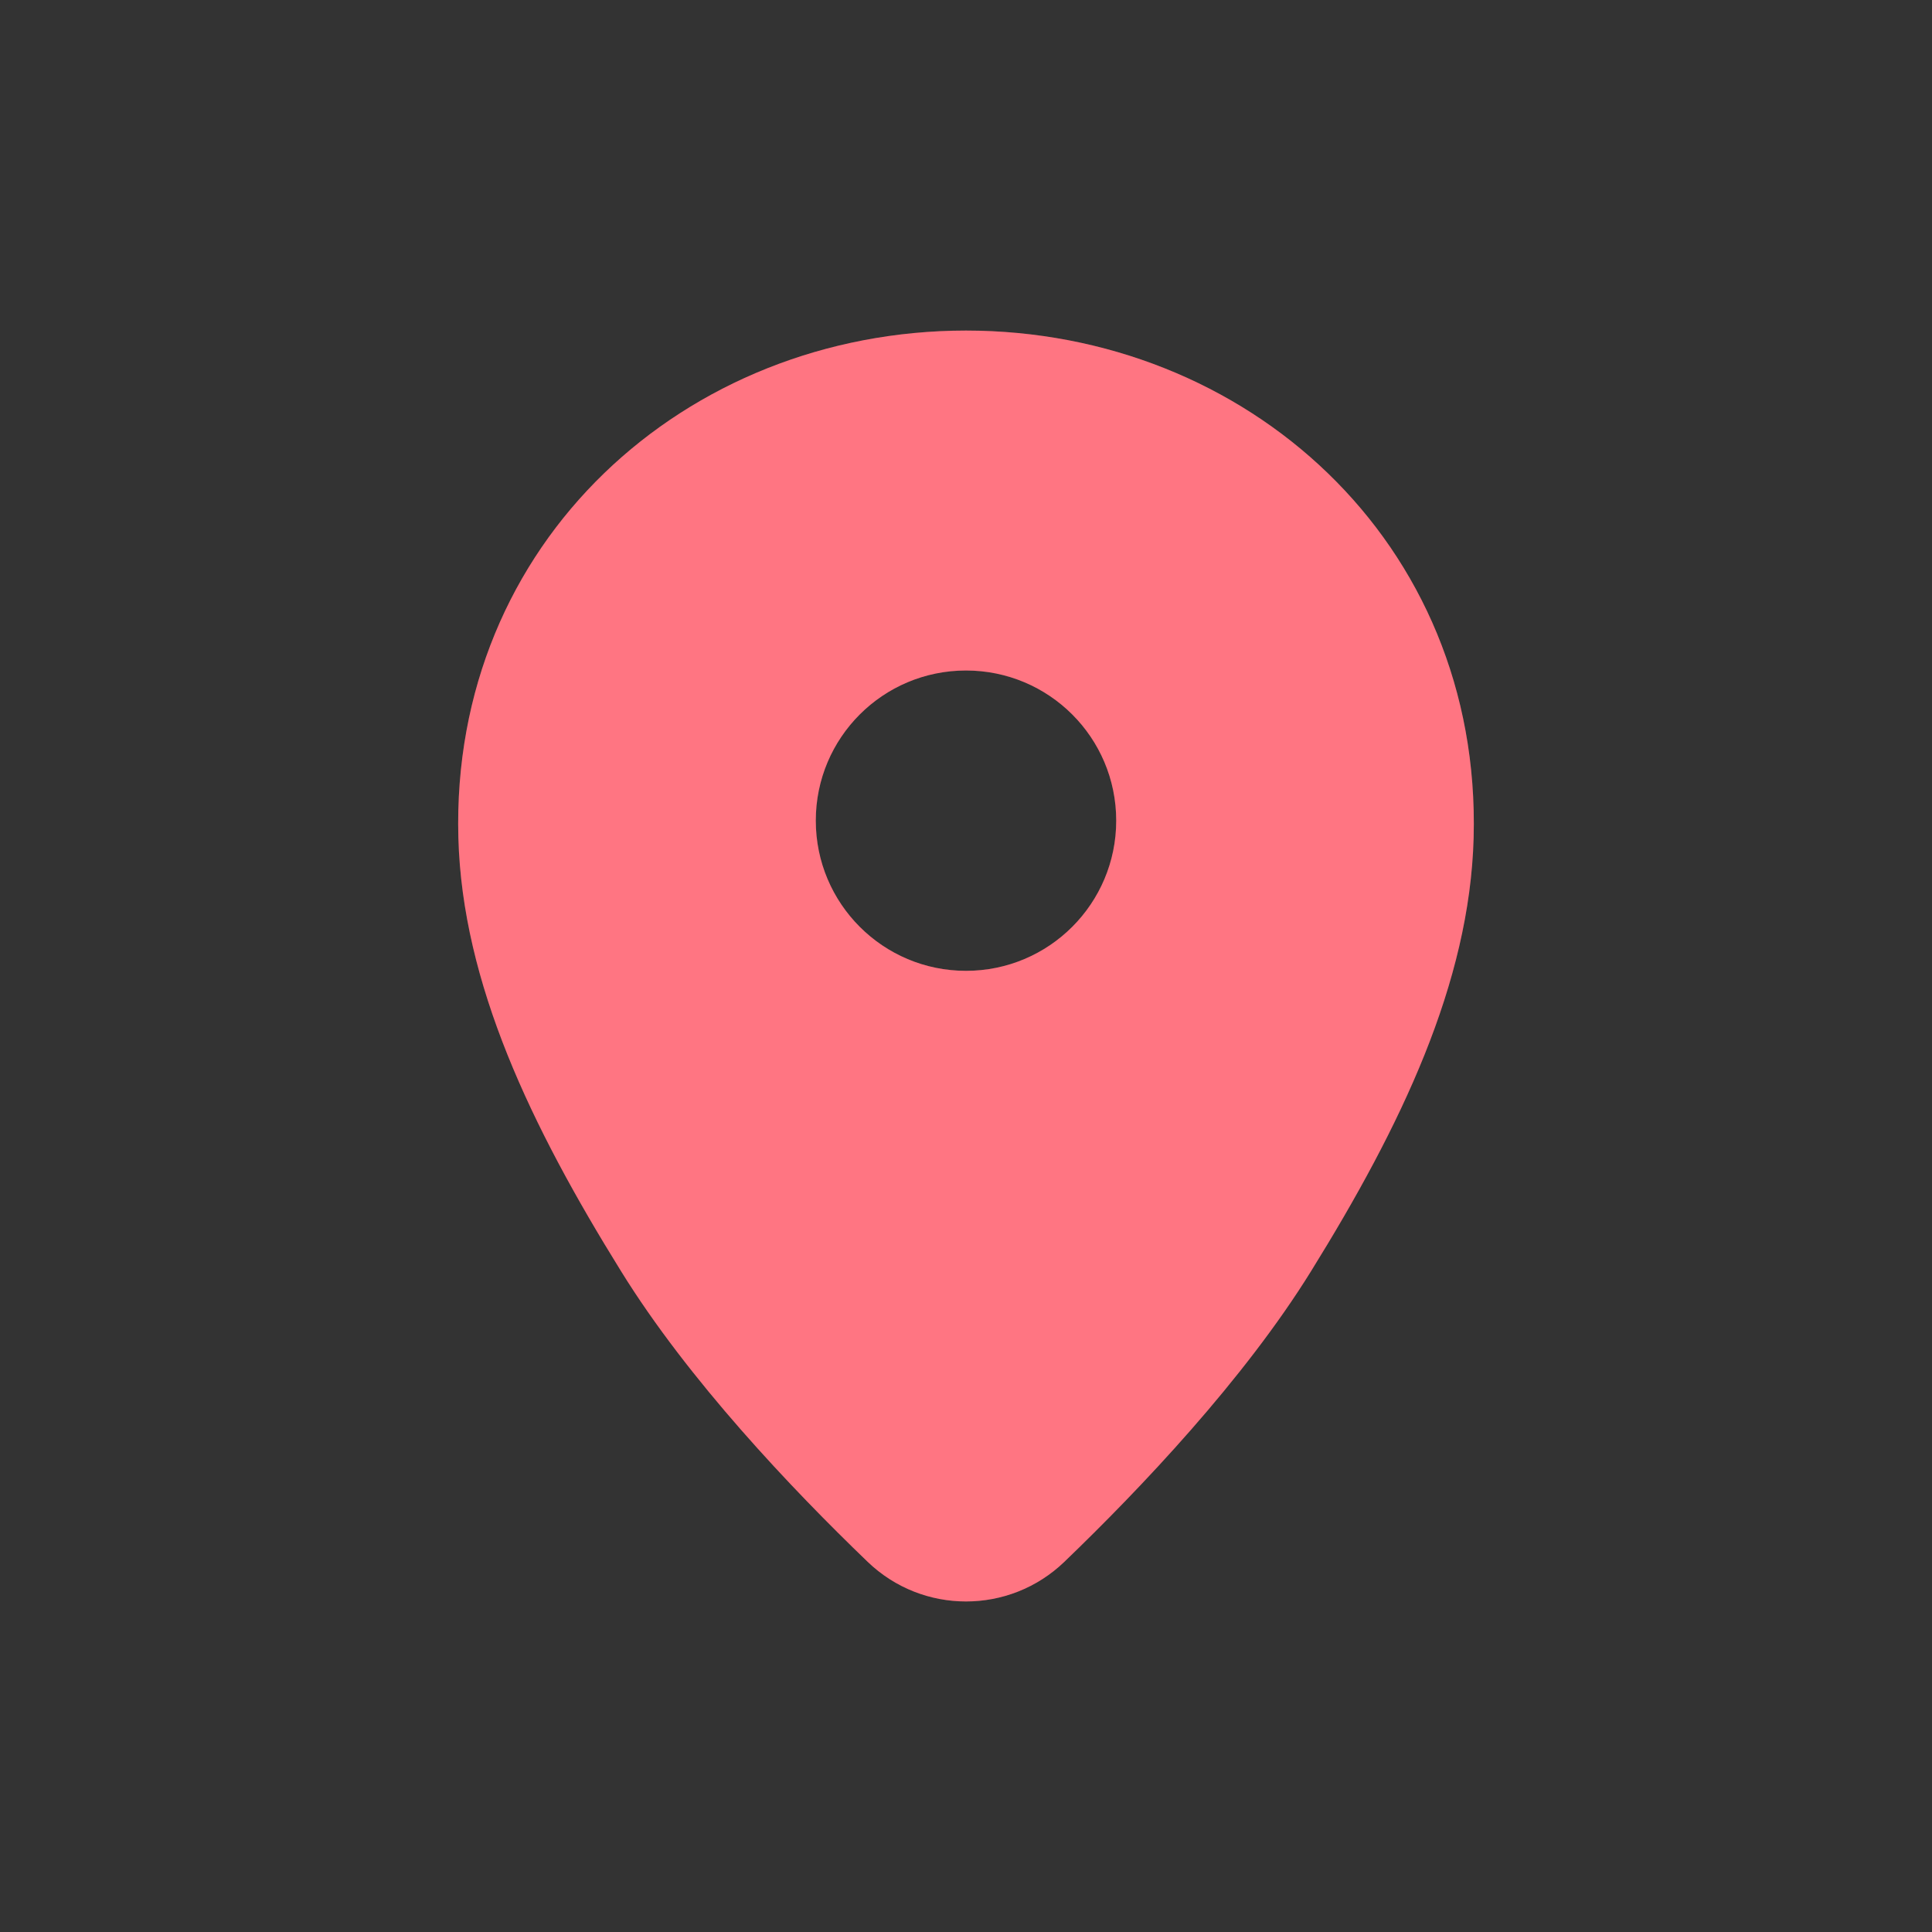
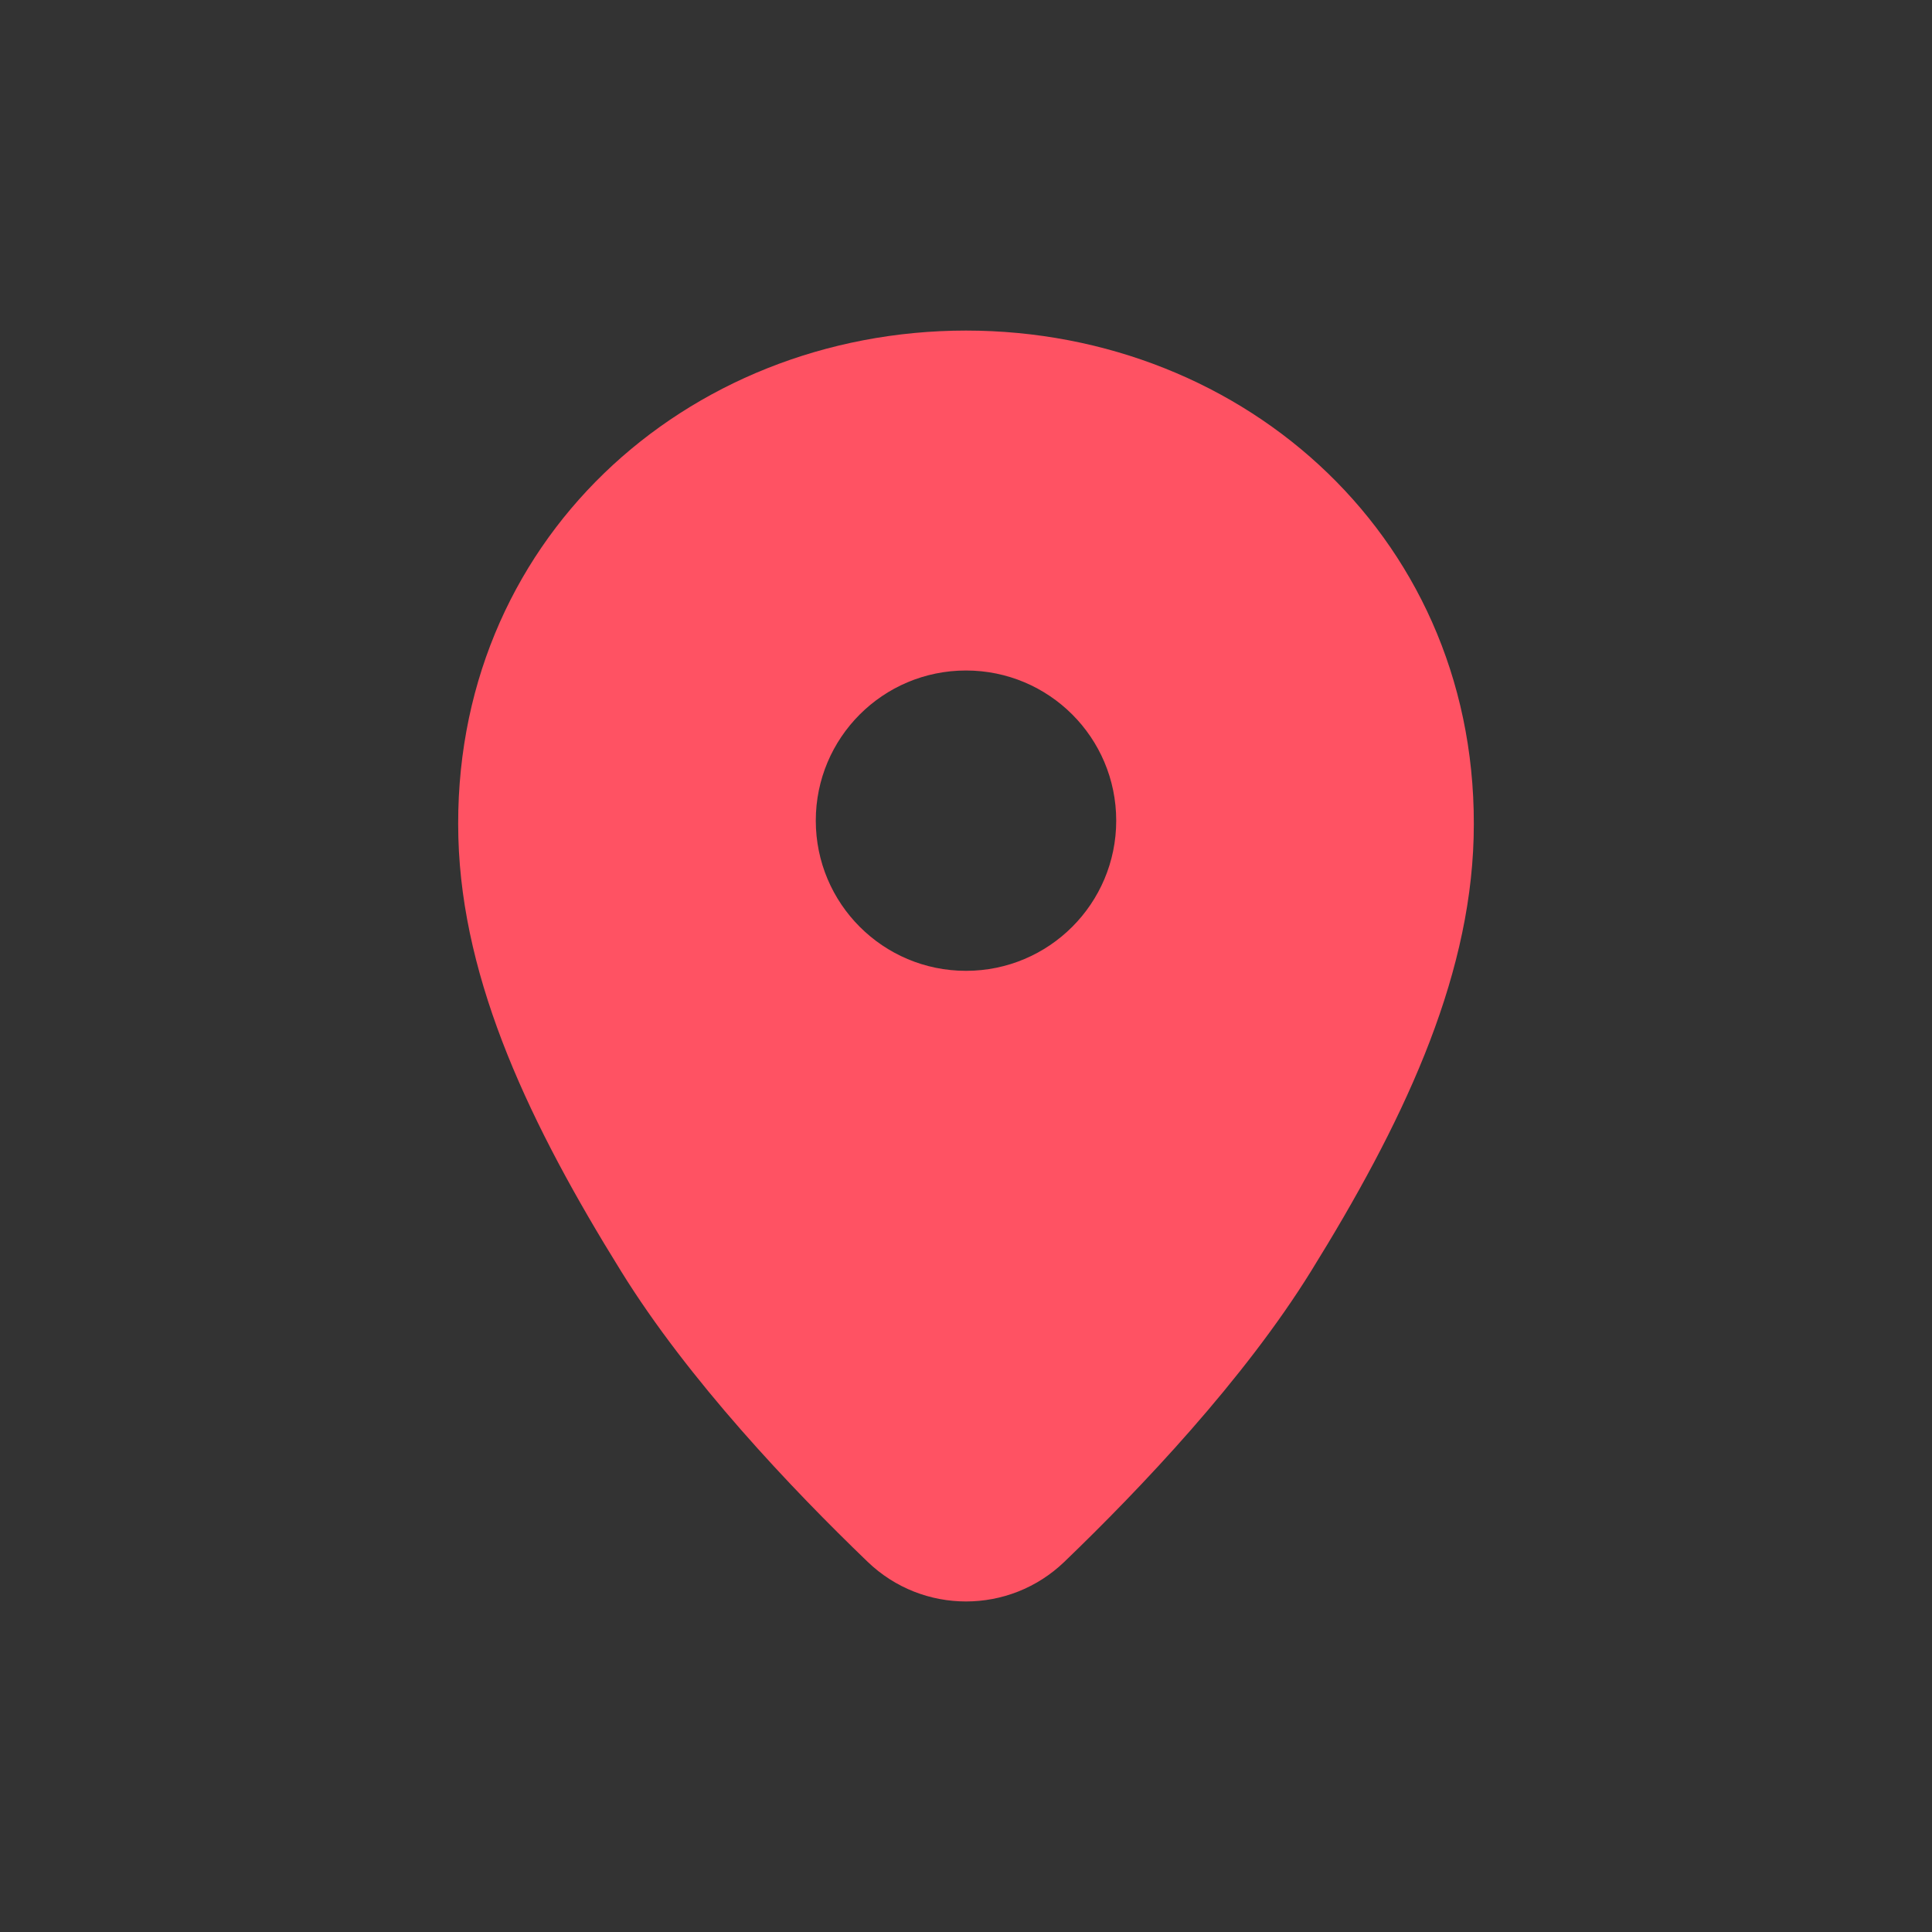
<svg xmlns="http://www.w3.org/2000/svg" width="20" height="20" viewBox="0 0 20 20" fill="none">
  <rect x="0" y="0" width="20" height="20" fill="#333333" stroke="none" />
  <path fill-rule="evenodd" clip-rule="evenodd" d="M10 10.05C9.141 10.05 8.445 9.354 8.445 8.495C8.445 7.636 9.141 6.941 10 6.941C10.859 6.941 11.555 7.636 11.555 8.495C11.555 9.354 10.859 10.05 10 10.05ZM10 3.422C7.099 3.423 4.663 5.61 4.745 8.672C4.786 10.179 5.498 11.659 6.429 13.159C7.124 14.283 8.194 15.41 8.982 16.168C9.551 16.715 10.449 16.715 11.018 16.168C11.806 15.41 12.876 14.283 13.572 13.159C14.502 11.659 15.214 10.179 15.255 8.672C15.337 5.61 12.901 3.423 10 3.422Z" fill="#FF5263" />
-   <path fill-rule="evenodd" clip-rule="evenodd" d="M10 10.05C9.141 10.05 8.445 9.354 8.445 8.495C8.445 7.636 9.141 6.941 10 6.941C10.859 6.941 11.555 7.636 11.555 8.495C11.555 9.354 10.859 10.05 10 10.05ZM10 3.422C7.099 3.423 4.663 5.61 4.745 8.672C4.786 10.179 5.498 11.659 6.429 13.159C7.124 14.283 8.194 15.41 8.982 16.168C9.551 16.715 10.449 16.715 11.018 16.168C11.806 15.41 12.876 14.283 13.572 13.159C14.502 11.659 15.214 10.179 15.255 8.672C15.337 5.61 12.901 3.423 10 3.422Z" fill="white" fill-opacity="0.2" />
</svg>